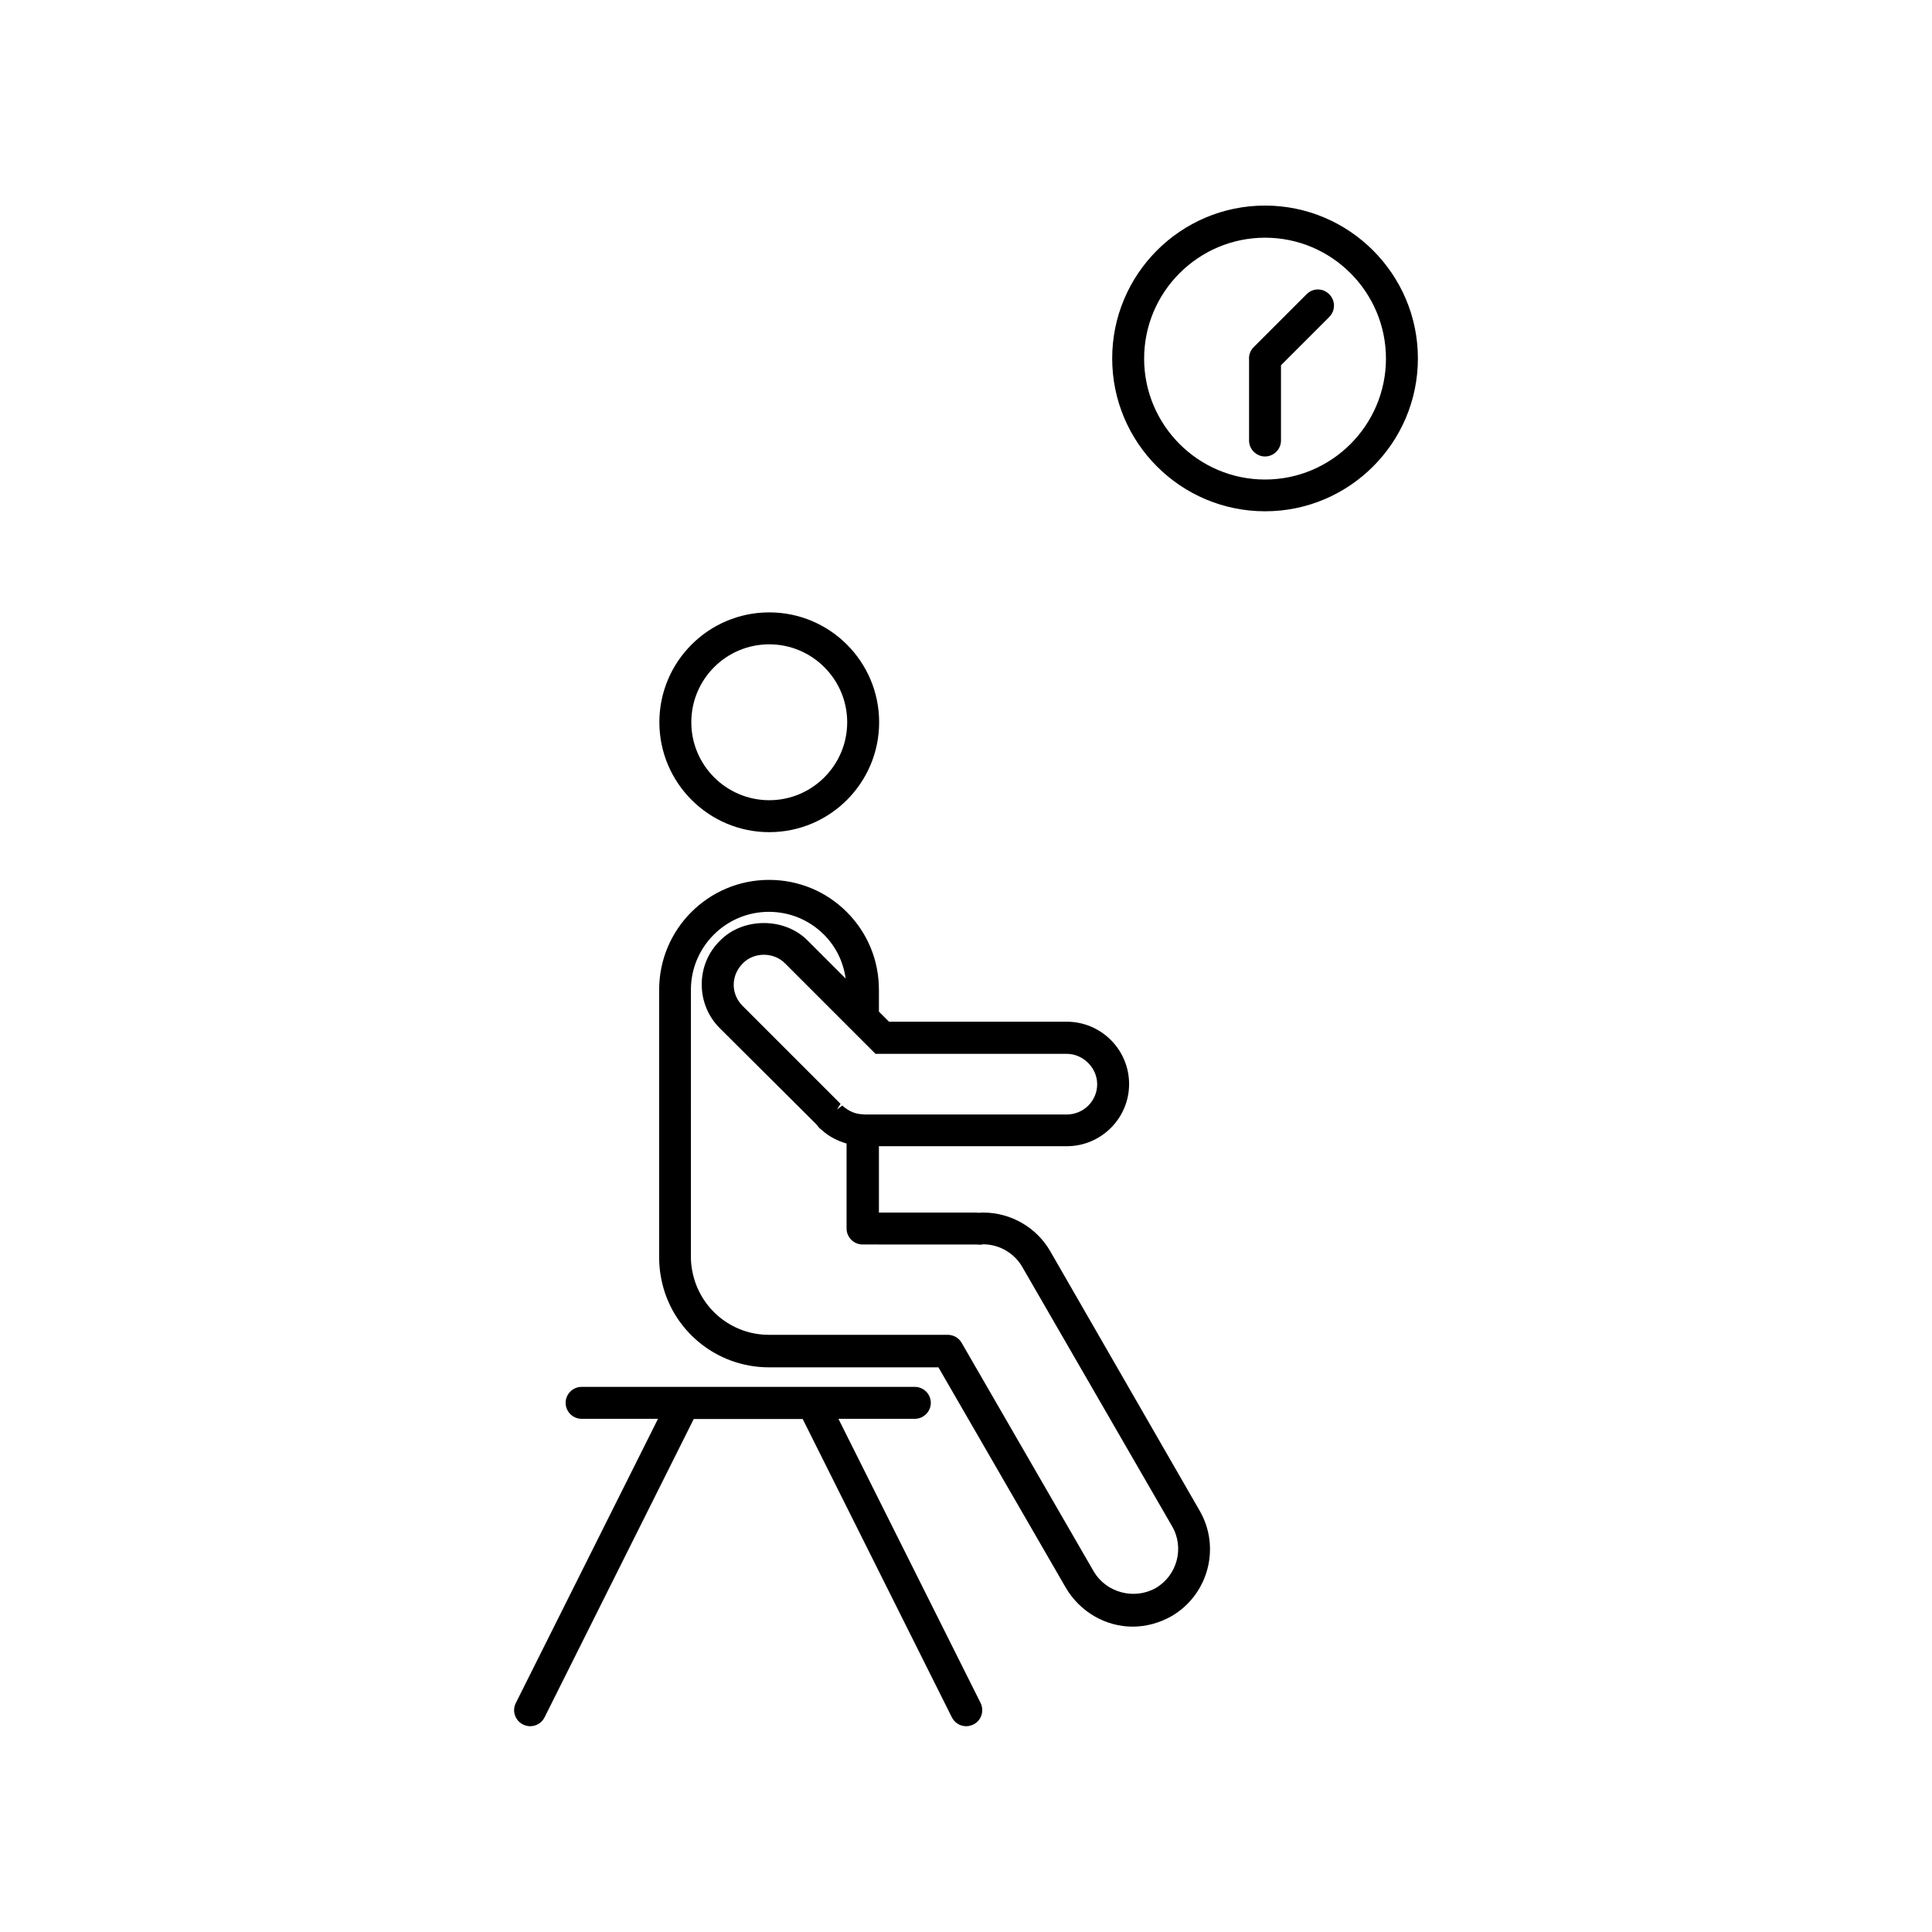
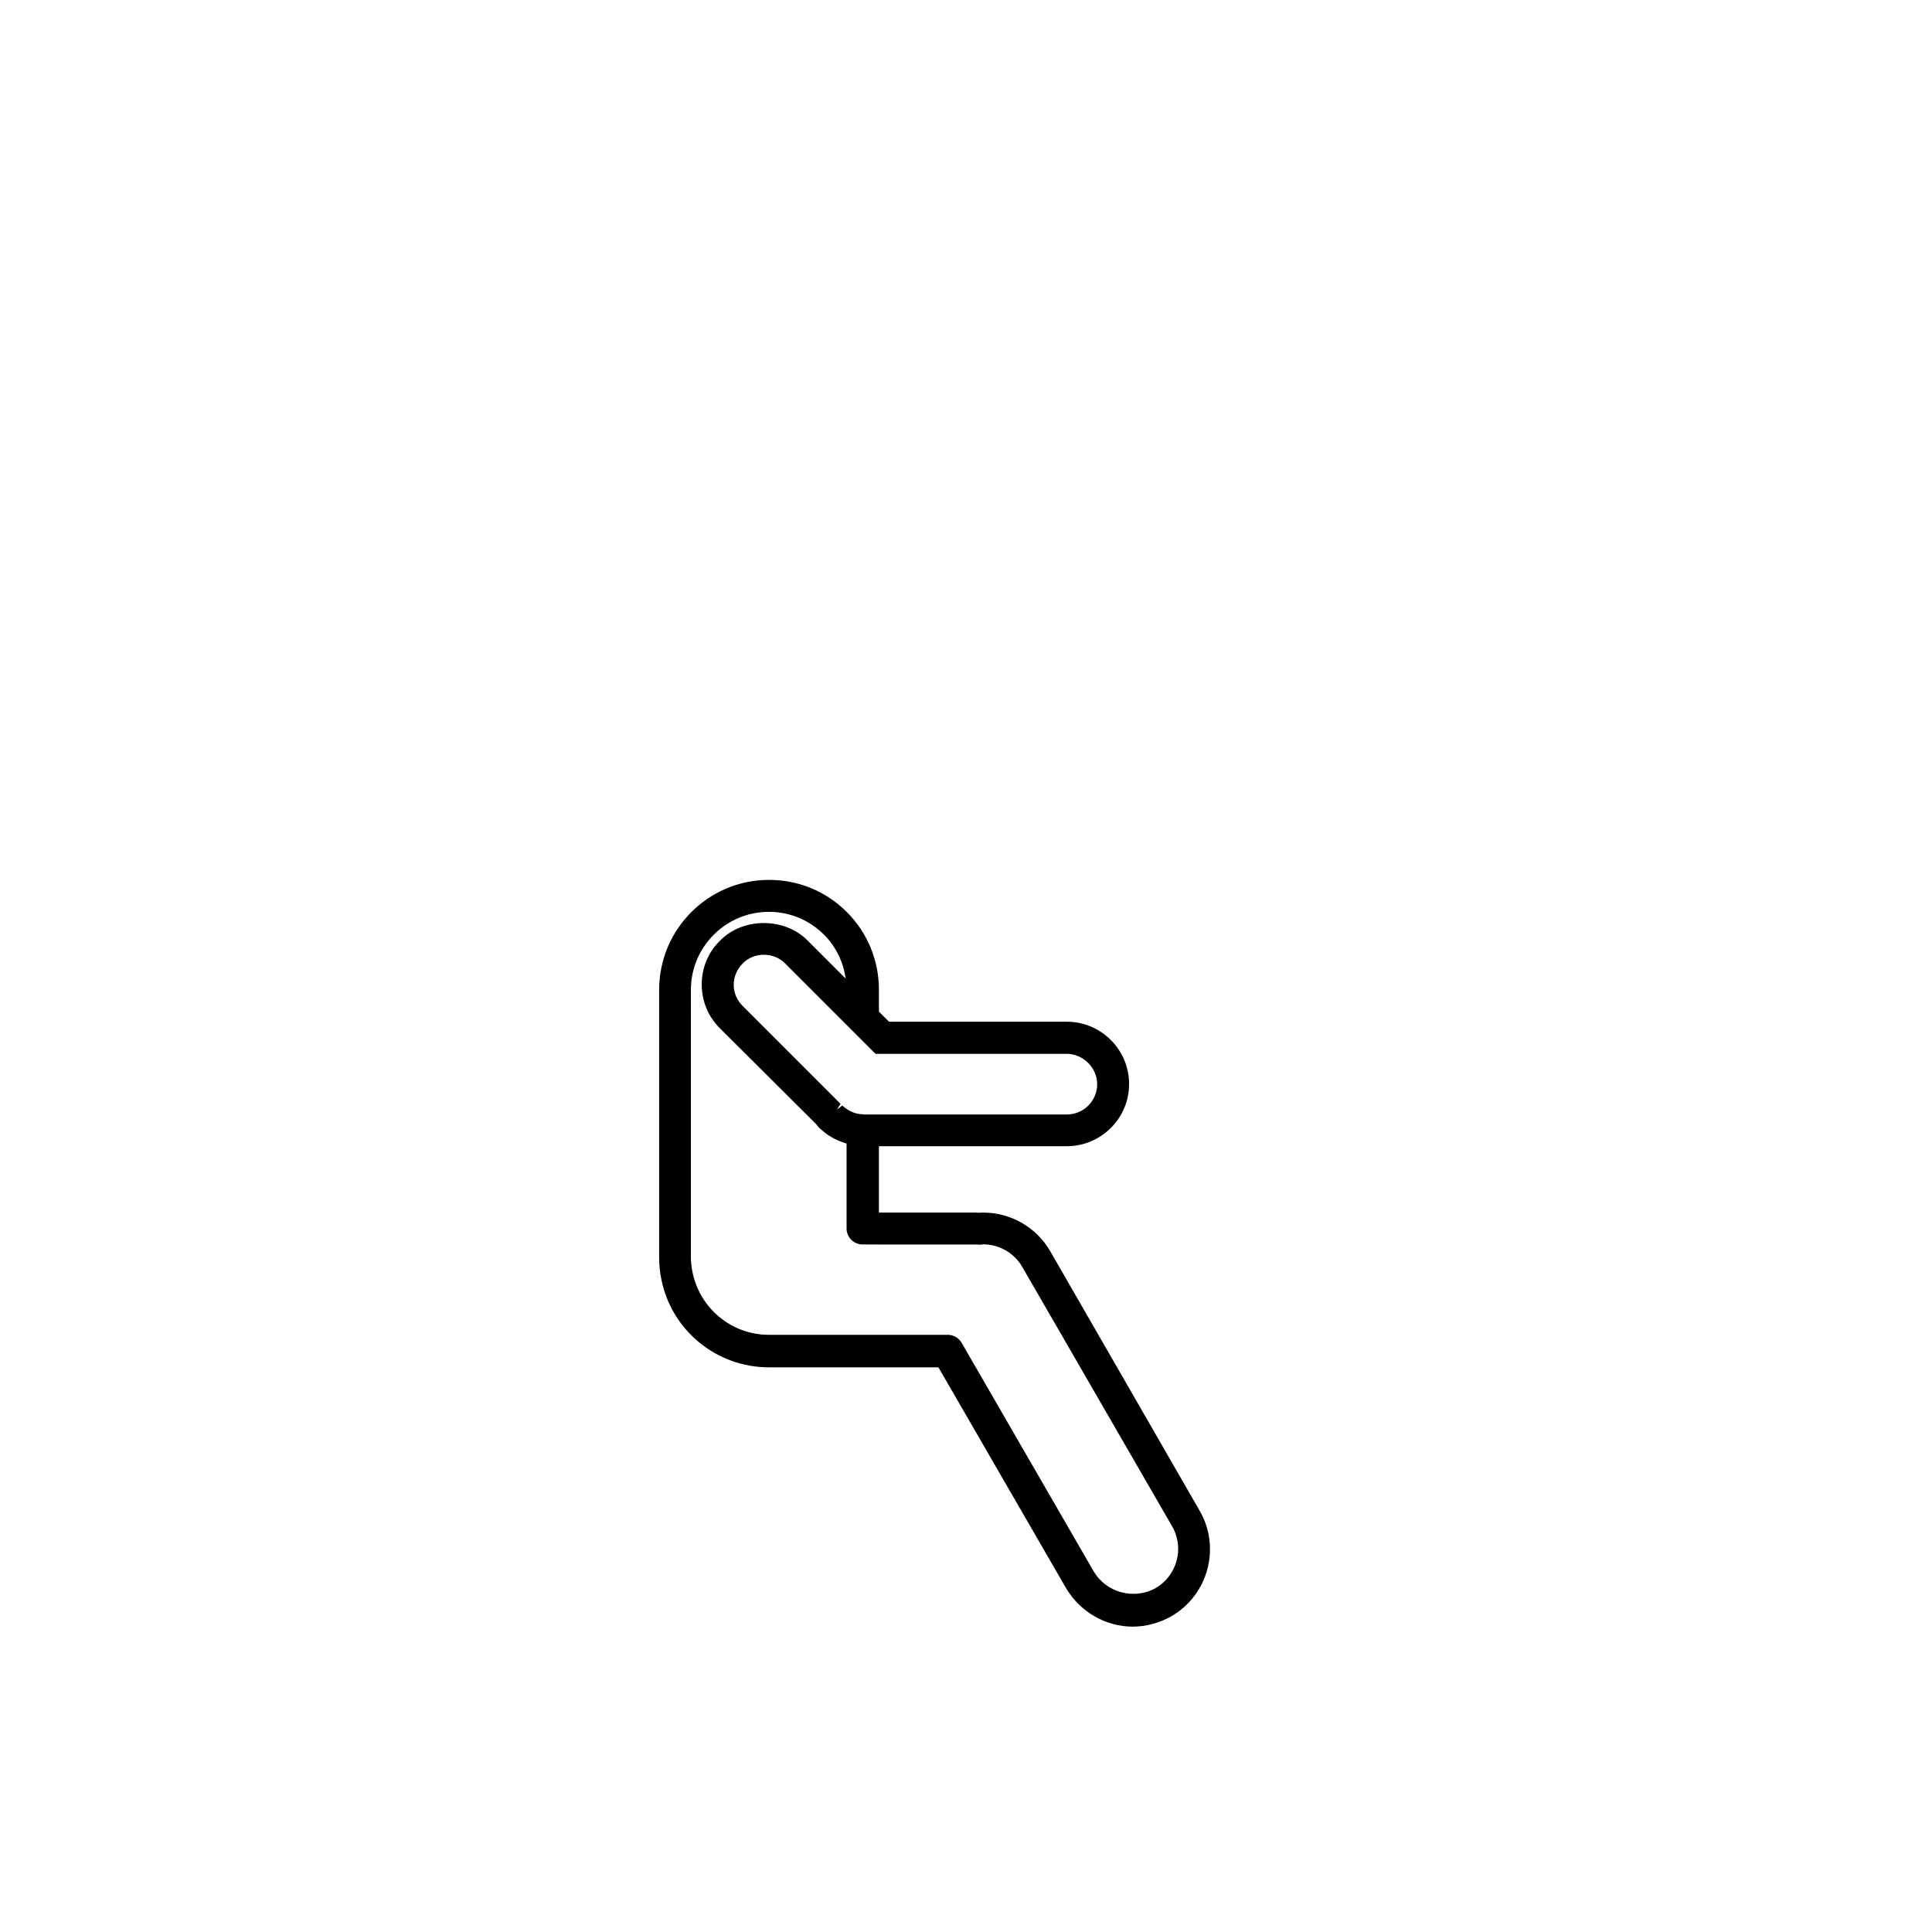
<svg xmlns="http://www.w3.org/2000/svg" fill="#000000" width="800px" height="800px" version="1.1" viewBox="144 144 512 512">
  <g>
-     <path d="m347.86 364.53c16.07 0 29.121-13.047 29.121-29.121 0-16.07-13.047-29.121-29.121-29.121-16.07 0-29.121 13.047-29.121 29.121 0 16.02 13.047 29.121 29.121 29.121zm0-49.777c11.387 0 20.656 9.27 20.656 20.656 0 11.387-9.27 20.656-20.656 20.656s-20.656-9.27-20.656-20.656c0-11.387 9.219-20.656 20.656-20.656z" />
    <path d="m426.7 447.76c9.117 0 16.523-7.406 16.523-16.473 0-9.117-7.406-16.523-16.523-16.523h-47.105l-2.672-2.672v-5.793c0-7.809-3.023-15.113-8.516-20.605-5.492-5.492-12.797-8.516-20.605-8.516-16.07 0-29.121 13.047-29.121 29.121v70.938c0 2.016 0.203 3.93 0.555 5.644 2.621 13.602 14.609 23.477 28.516 23.477h44.941l33.805 58.492c3.727 6.297 10.48 10.227 17.684 10.227 3.527 0 7.055-0.957 10.277-2.769 9.773-5.691 13.098-18.238 7.457-27.961l-39.598-68.773c-3.629-6.297-10.43-10.227-17.734-10.227-0.301 0-0.656 0-1.109 0.051-0.504-0.051-1.059-0.051-1.512-0.051h-25.039v-17.582zm-24.734 26.047h0.957c0.25 0.051 0.504 0.051 0.707 0.051 0.352 0 0.555 0 0.906-0.102 4.281 0 8.262 2.316 10.379 5.996l39.699 68.719c3.324 5.691 1.359 13.047-4.332 16.375-5.844 3.273-13.199 1.109-16.426-4.383l-35.016-60.609c-0.754-1.309-2.168-2.117-3.68-2.117h-47.41c-9.875 0-18.34-7.004-20.254-16.727-0.25-1.211-0.402-2.519-0.402-3.93l0.004-70.781c0-11.387 9.27-20.656 20.656-20.656 5.543 0 10.73 2.168 14.609 6.047 3.176 3.176 5.141 7.254 5.742 11.637l-9.977-9.977c-6.144-6.348-17.281-6.246-23.277-0.102-3.176 3.074-4.887 7.254-4.887 11.637 0 4.383 1.715 8.566 4.836 11.637l25.492 25.391c0.453 0.605 0.906 1.109 1.258 1.359 0.102 0.102 0.203 0.152 0.301 0.25 1.863 1.715 4.133 2.82 6.5 3.527v22.52c0 2.316 1.914 4.231 4.231 4.231zm-29.121-34.508c-2.016 0-3.828-0.707-5.691-2.367l0.051 0.051-1.41 1.059 0.957-1.512-25.945-25.945c-1.512-1.512-2.367-3.477-2.367-5.594 0-2.117 0.855-4.133 2.418-5.691 2.922-3.023 8.211-3.074 11.234 0.051l23.93 23.93 50.68-0.004c4.332 0 8.062 3.68 8.062 8.062 0 4.434-3.629 8.012-8.062 8.012h-53.855z" />
-     <path d="m356.72 520.05 39.551 79.098c0.754 1.461 2.215 2.316 3.777 2.316 0.656 0 1.258-0.152 1.914-0.453 2.117-1.059 2.922-3.578 1.914-5.691l-37.684-75.32h20.254c2.316 0 4.231-1.914 4.231-4.231 0-2.316-1.914-4.231-4.231-4.231h-88.32c-2.316 0-4.231 1.914-4.231 4.231 0 2.316 1.914 4.231 4.231 4.231h20.254l-37.684 75.32c-1.059 2.066-0.203 4.637 1.914 5.691 0.605 0.301 1.258 0.453 1.914 0.453 1.562 0 3.023-0.855 3.777-2.316l39.551-79.098z" />
-     <path d="m479.25 198.48c-22.371 0-40.508 18.188-40.508 40.508 0 22.371 18.188 40.508 40.508 40.508 22.371 0 40.508-18.188 40.508-40.508s-18.188-40.508-40.508-40.508zm0 72.598c-17.684 0-32.043-14.41-32.043-32.043 0-17.684 14.41-32.043 32.043-32.043 17.684 0 32.043 14.41 32.043 32.043s-14.359 32.043-32.043 32.043z" />
-     <path d="m490.28 221.95-14.055 14.055c-0.906 0.906-1.309 2.117-1.211 3.324v21.41c0 2.316 1.914 4.231 4.231 4.231s4.231-1.914 4.231-4.231v-19.949l12.797-12.797c1.664-1.664 1.664-4.332 0-5.996-1.66-1.711-4.328-1.711-5.992-0.047z" />
  </g>
</svg>